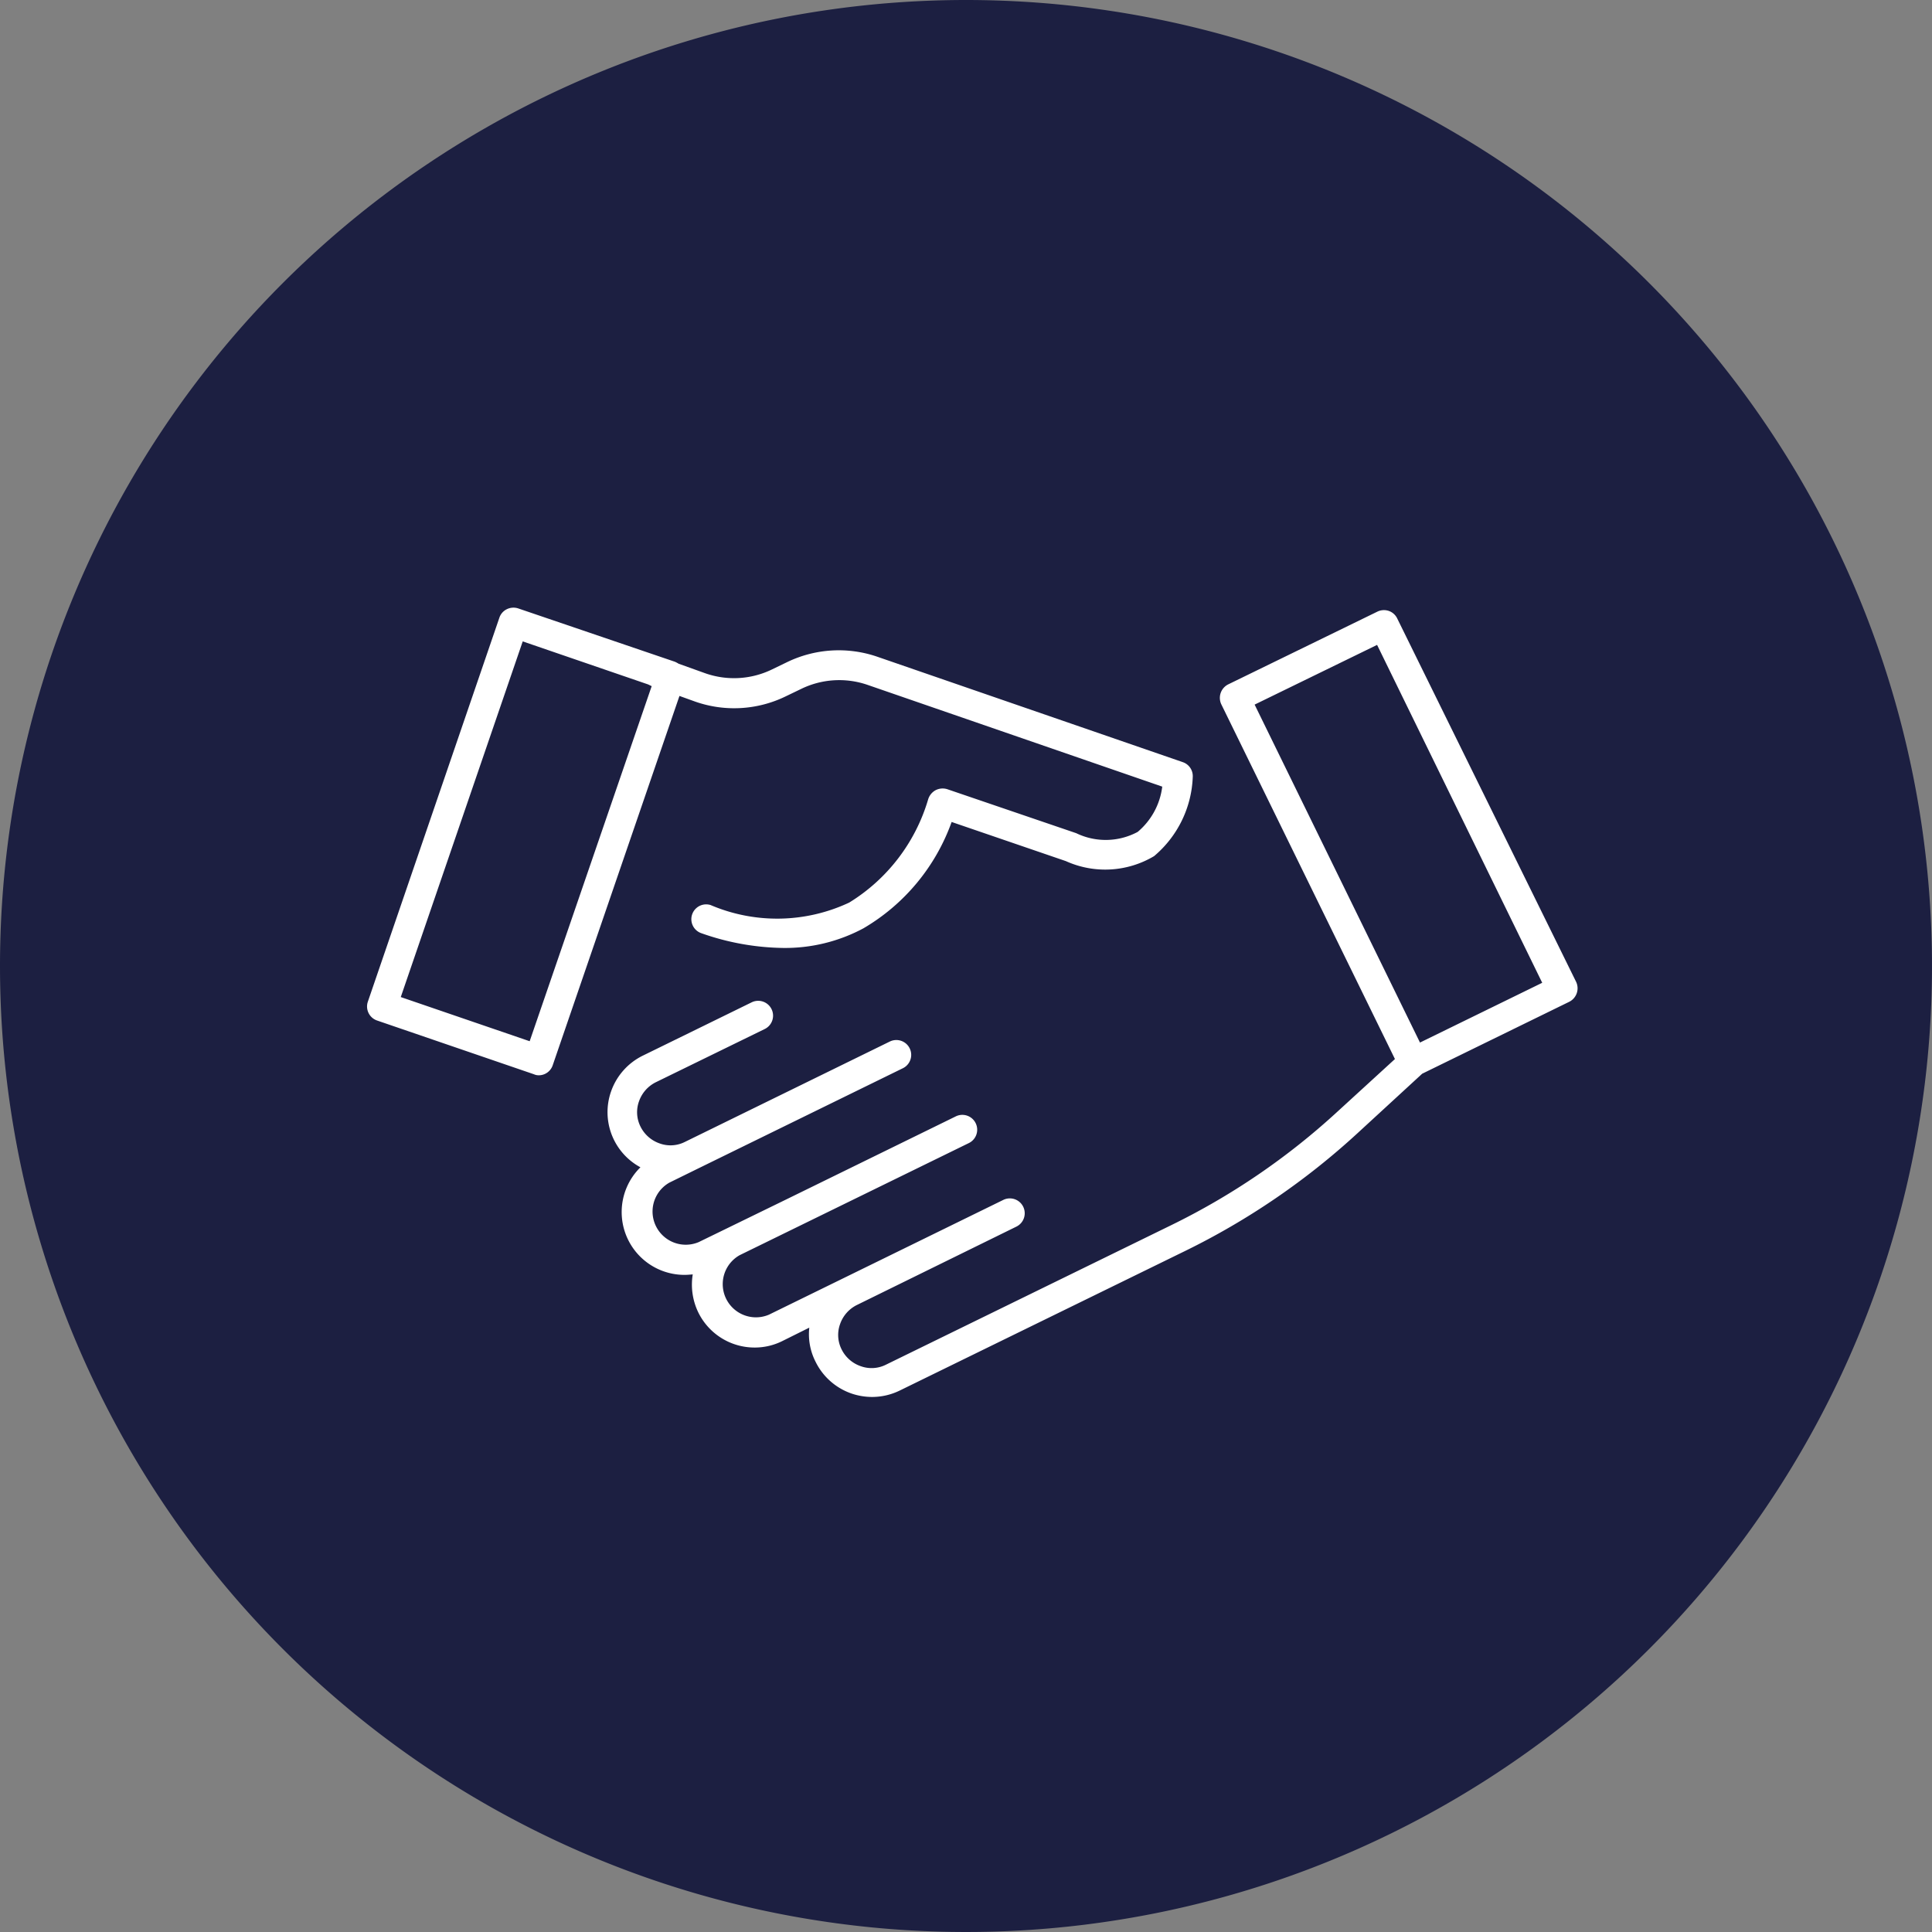
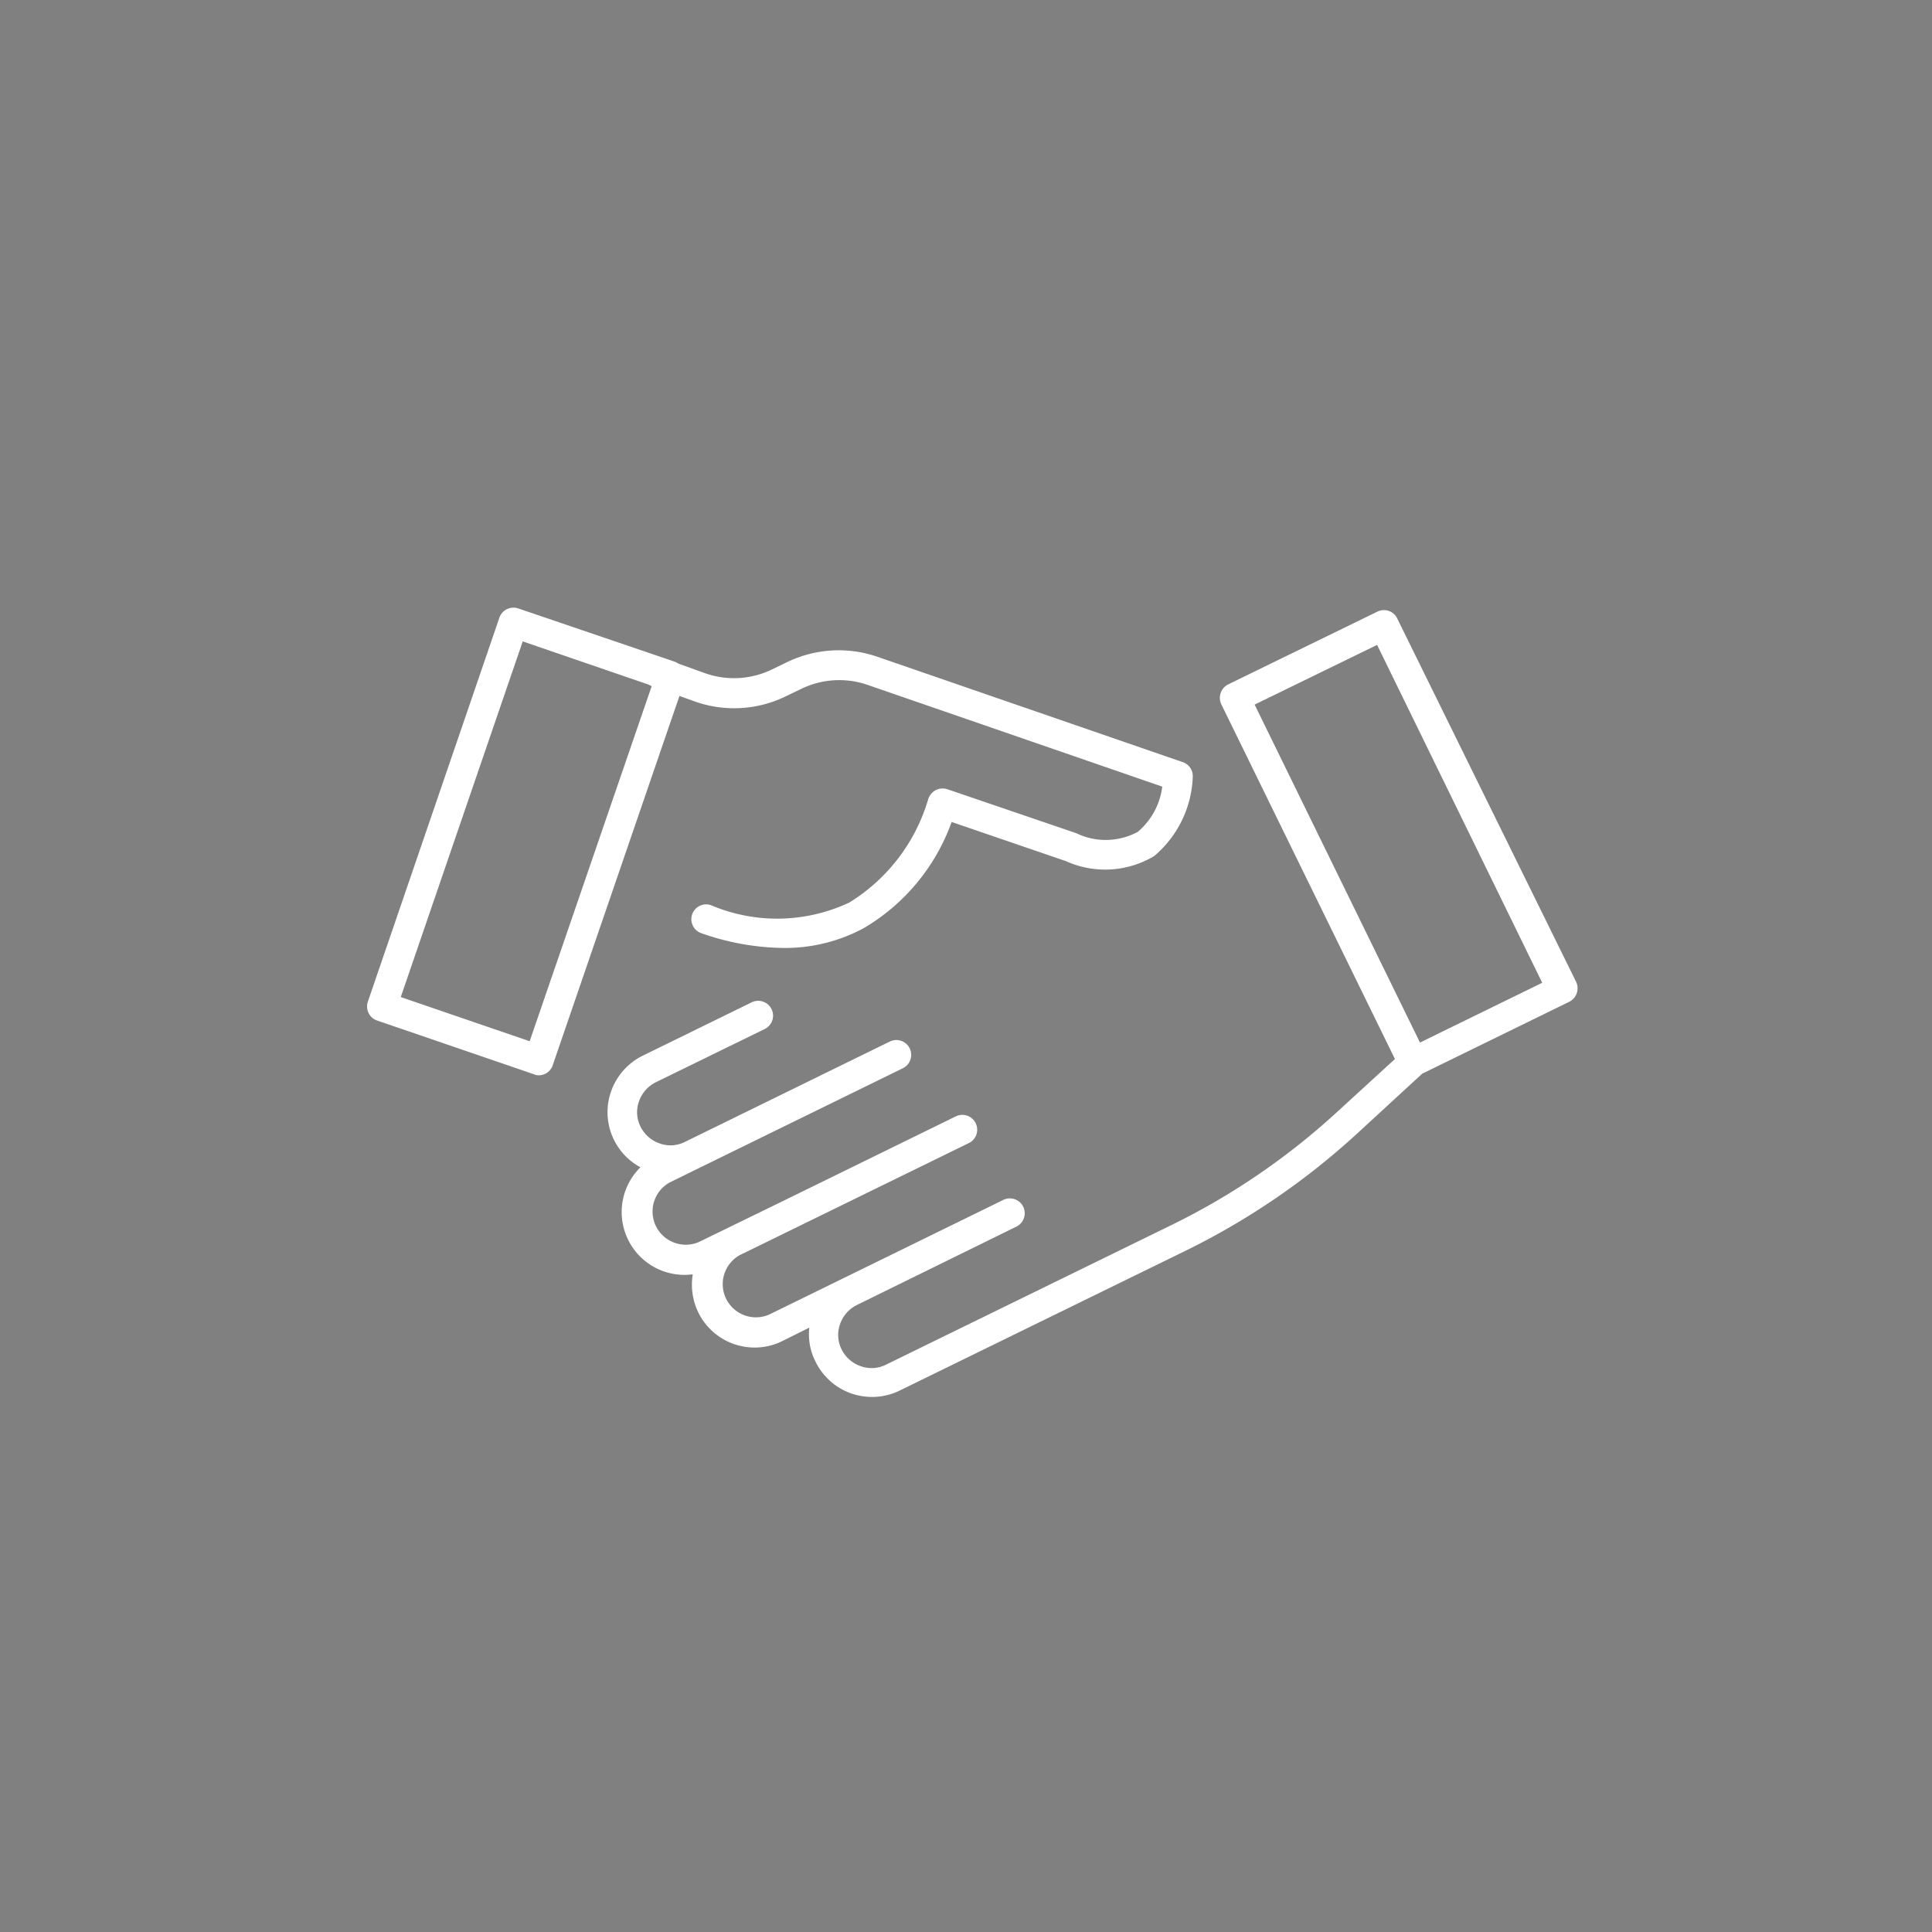
<svg xmlns="http://www.w3.org/2000/svg" width="64" height="64" viewBox="0 0 64 64">
  <rect x="0" y="0" width="64" height="64" fill="#808080" stroke="none" />
  <g id="flow_img_4" transform="translate(-608 -12327.177)">
-     <path id="パス_290" data-name="パス 290" d="M32,0A32,32,0,1,1,0,32,32,32,0,0,1,32,0Z" transform="translate(608 12327.177)" fill="#1c1f41" />
    <path id="合体_10" data-name="合体 10" d="M16.059,26.036a2.083,2.083,0,0,1-1.2-1.059,2,2,0,0,1-.206-1.126l-.895.445a2.043,2.043,0,0,1-.912.214,2.077,2.077,0,0,1-1.872-1.167,2.113,2.113,0,0,1-.182-1.256c-.09.007-.18.016-.27.016a2.081,2.081,0,0,1-1.463-3.564,2.073,2.073,0,0,1-.977-2.5,2.09,2.09,0,0,1,1.059-1.2l3.606-1.766a.492.492,0,0,1,.427.887L9.57,15.721a1.116,1.116,0,0,0-.558.632,1.062,1.062,0,0,0,.049.837,1.114,1.114,0,0,0,.633.558,1.056,1.056,0,0,0,.837-.049l2.431-1.191,4.361-2.136a.492.492,0,1,1,.427.887l-6.792,3.326-.936.46a1.1,1.1,0,0,0,.97,1.971l.928-.452,1.971-.961,5.618-2.752a.492.492,0,1,1,.427.887l-7.589,3.712a1.1,1.1,0,0,0,.97,1.971l2.6-1.273,5.166-2.53a.492.492,0,0,1,.427.888L16.231,23.1a1.112,1.112,0,0,0-.558.632,1.062,1.062,0,0,0,.049.837,1.108,1.108,0,0,0,.633.558,1.056,1.056,0,0,0,.837-.049l9.453-4.623a23.1,23.1,0,0,0,5.479-3.737l1.929-1.765L28.3,3.2a.5.5,0,0,1,.23-.658L33.47.133a.5.5,0,0,1,.378-.025.485.485,0,0,1,.279.247L40.057,12.4a.5.5,0,0,1-.231.657l-4.87,2.382-2.143,1.971a24.015,24.015,0,0,1-5.708,3.9l-9.453,4.623a2.089,2.089,0,0,1-.912.214A2.125,2.125,0,0,1,16.059,26.036ZM29.405,3.212l5.478,11.195,4.049-1.98L33.462,1.234ZM5.53,15.457l-5.2-1.782a.491.491,0,0,1-.3-.623L4.388.329A.483.483,0,0,1,4.635.051.5.5,0,0,1,5.012.026L10.2,1.792a.915.915,0,0,1,.123.065l.87.312a2.876,2.876,0,0,0,2.226-.123l.509-.246a3.929,3.929,0,0,1,2.957-.181l10.143,3.5a.488.488,0,0,1,.328.476,3.6,3.6,0,0,1-1.281,2.636,3.162,3.162,0,0,1-2.924.165L19.368,7.1a6.7,6.7,0,0,1-2.924,3.524,5.492,5.492,0,0,1-2.661.649,8.436,8.436,0,0,1-2.719-.493.491.491,0,0,1,.32-.928,5.618,5.618,0,0,0,4.591-.082,6,6,0,0,0,2.612-3.408.516.516,0,0,1,.245-.312.509.509,0,0,1,.4-.033l4.263,1.454a2.241,2.241,0,0,0,2.036-.042,2.328,2.328,0,0,0,.814-1.5L16.576,2.556a2.879,2.879,0,0,0-2.2.14l-.509.245a3.9,3.9,0,0,1-2.99.173l-.525-.189-4.2,12.238a.486.486,0,0,1-.247.279.477.477,0,0,1-.214.049A.376.376,0,0,1,5.53,15.457ZM1.12,12.9l4.27,1.463L9.432,2.6l-.017-.007-.1-.049L5.16,1.118Z" transform="translate(620.156 12347.306)" fill="#fff" />
  </g>
</svg>